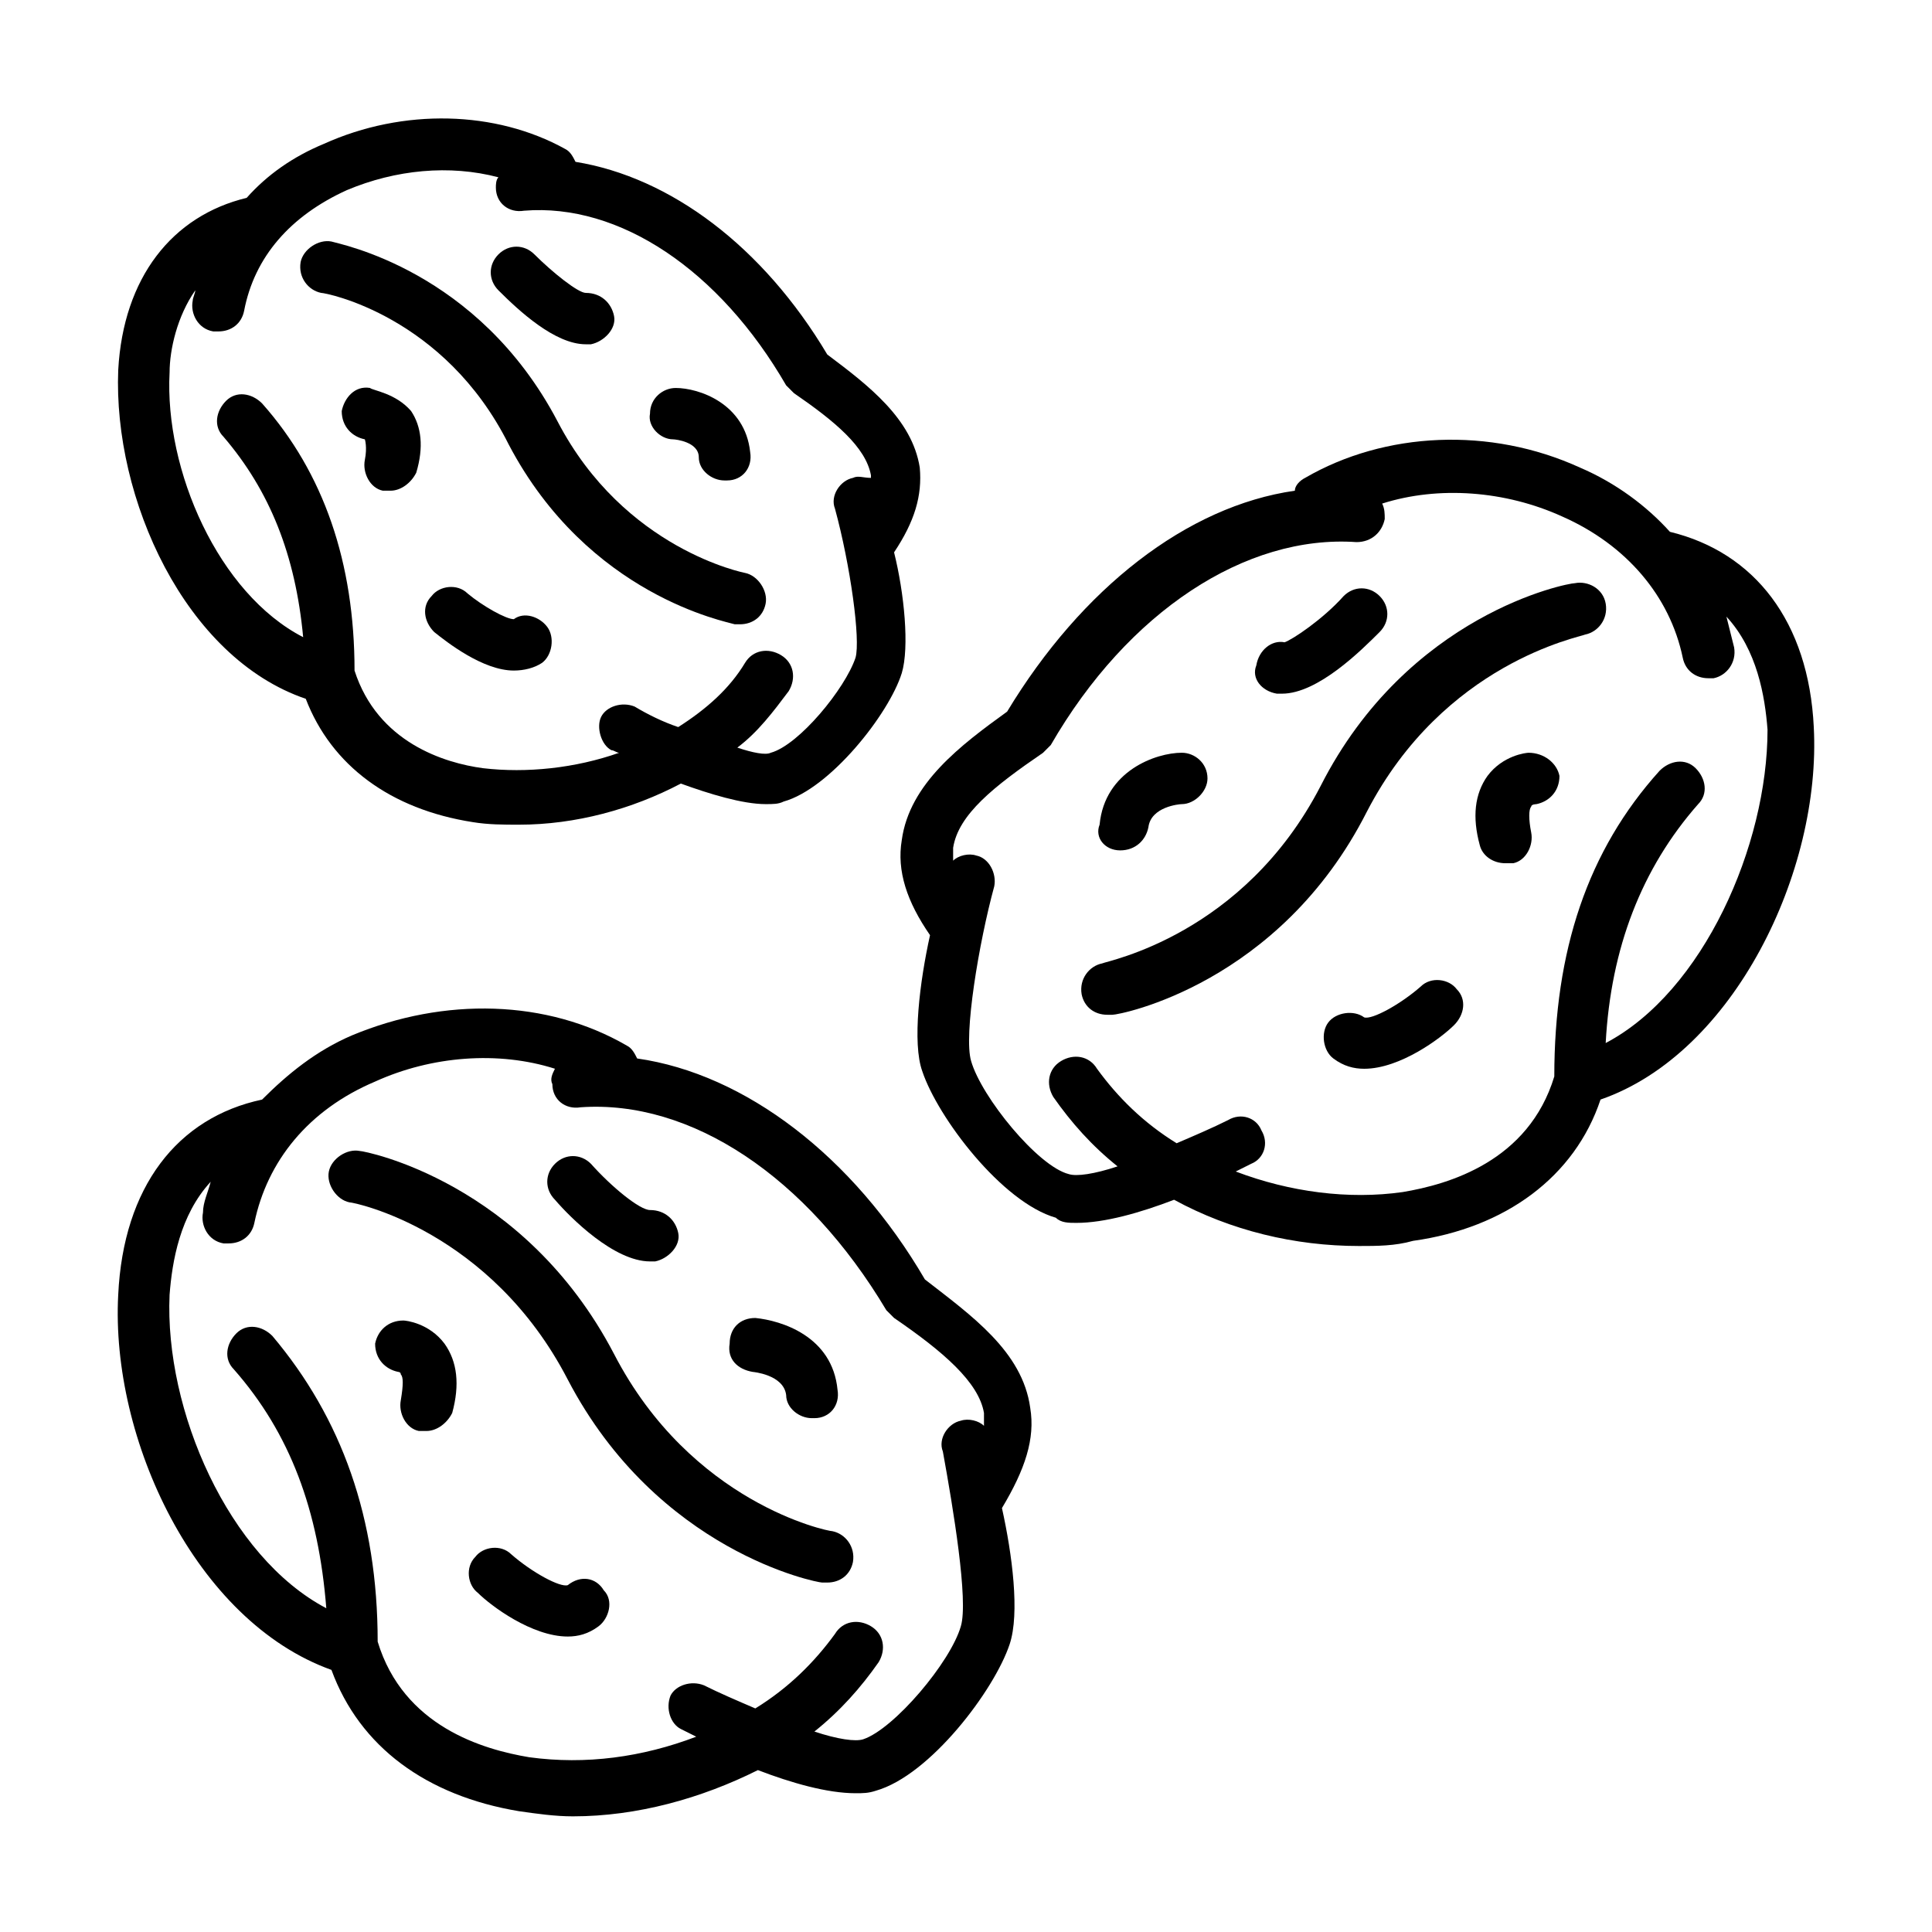
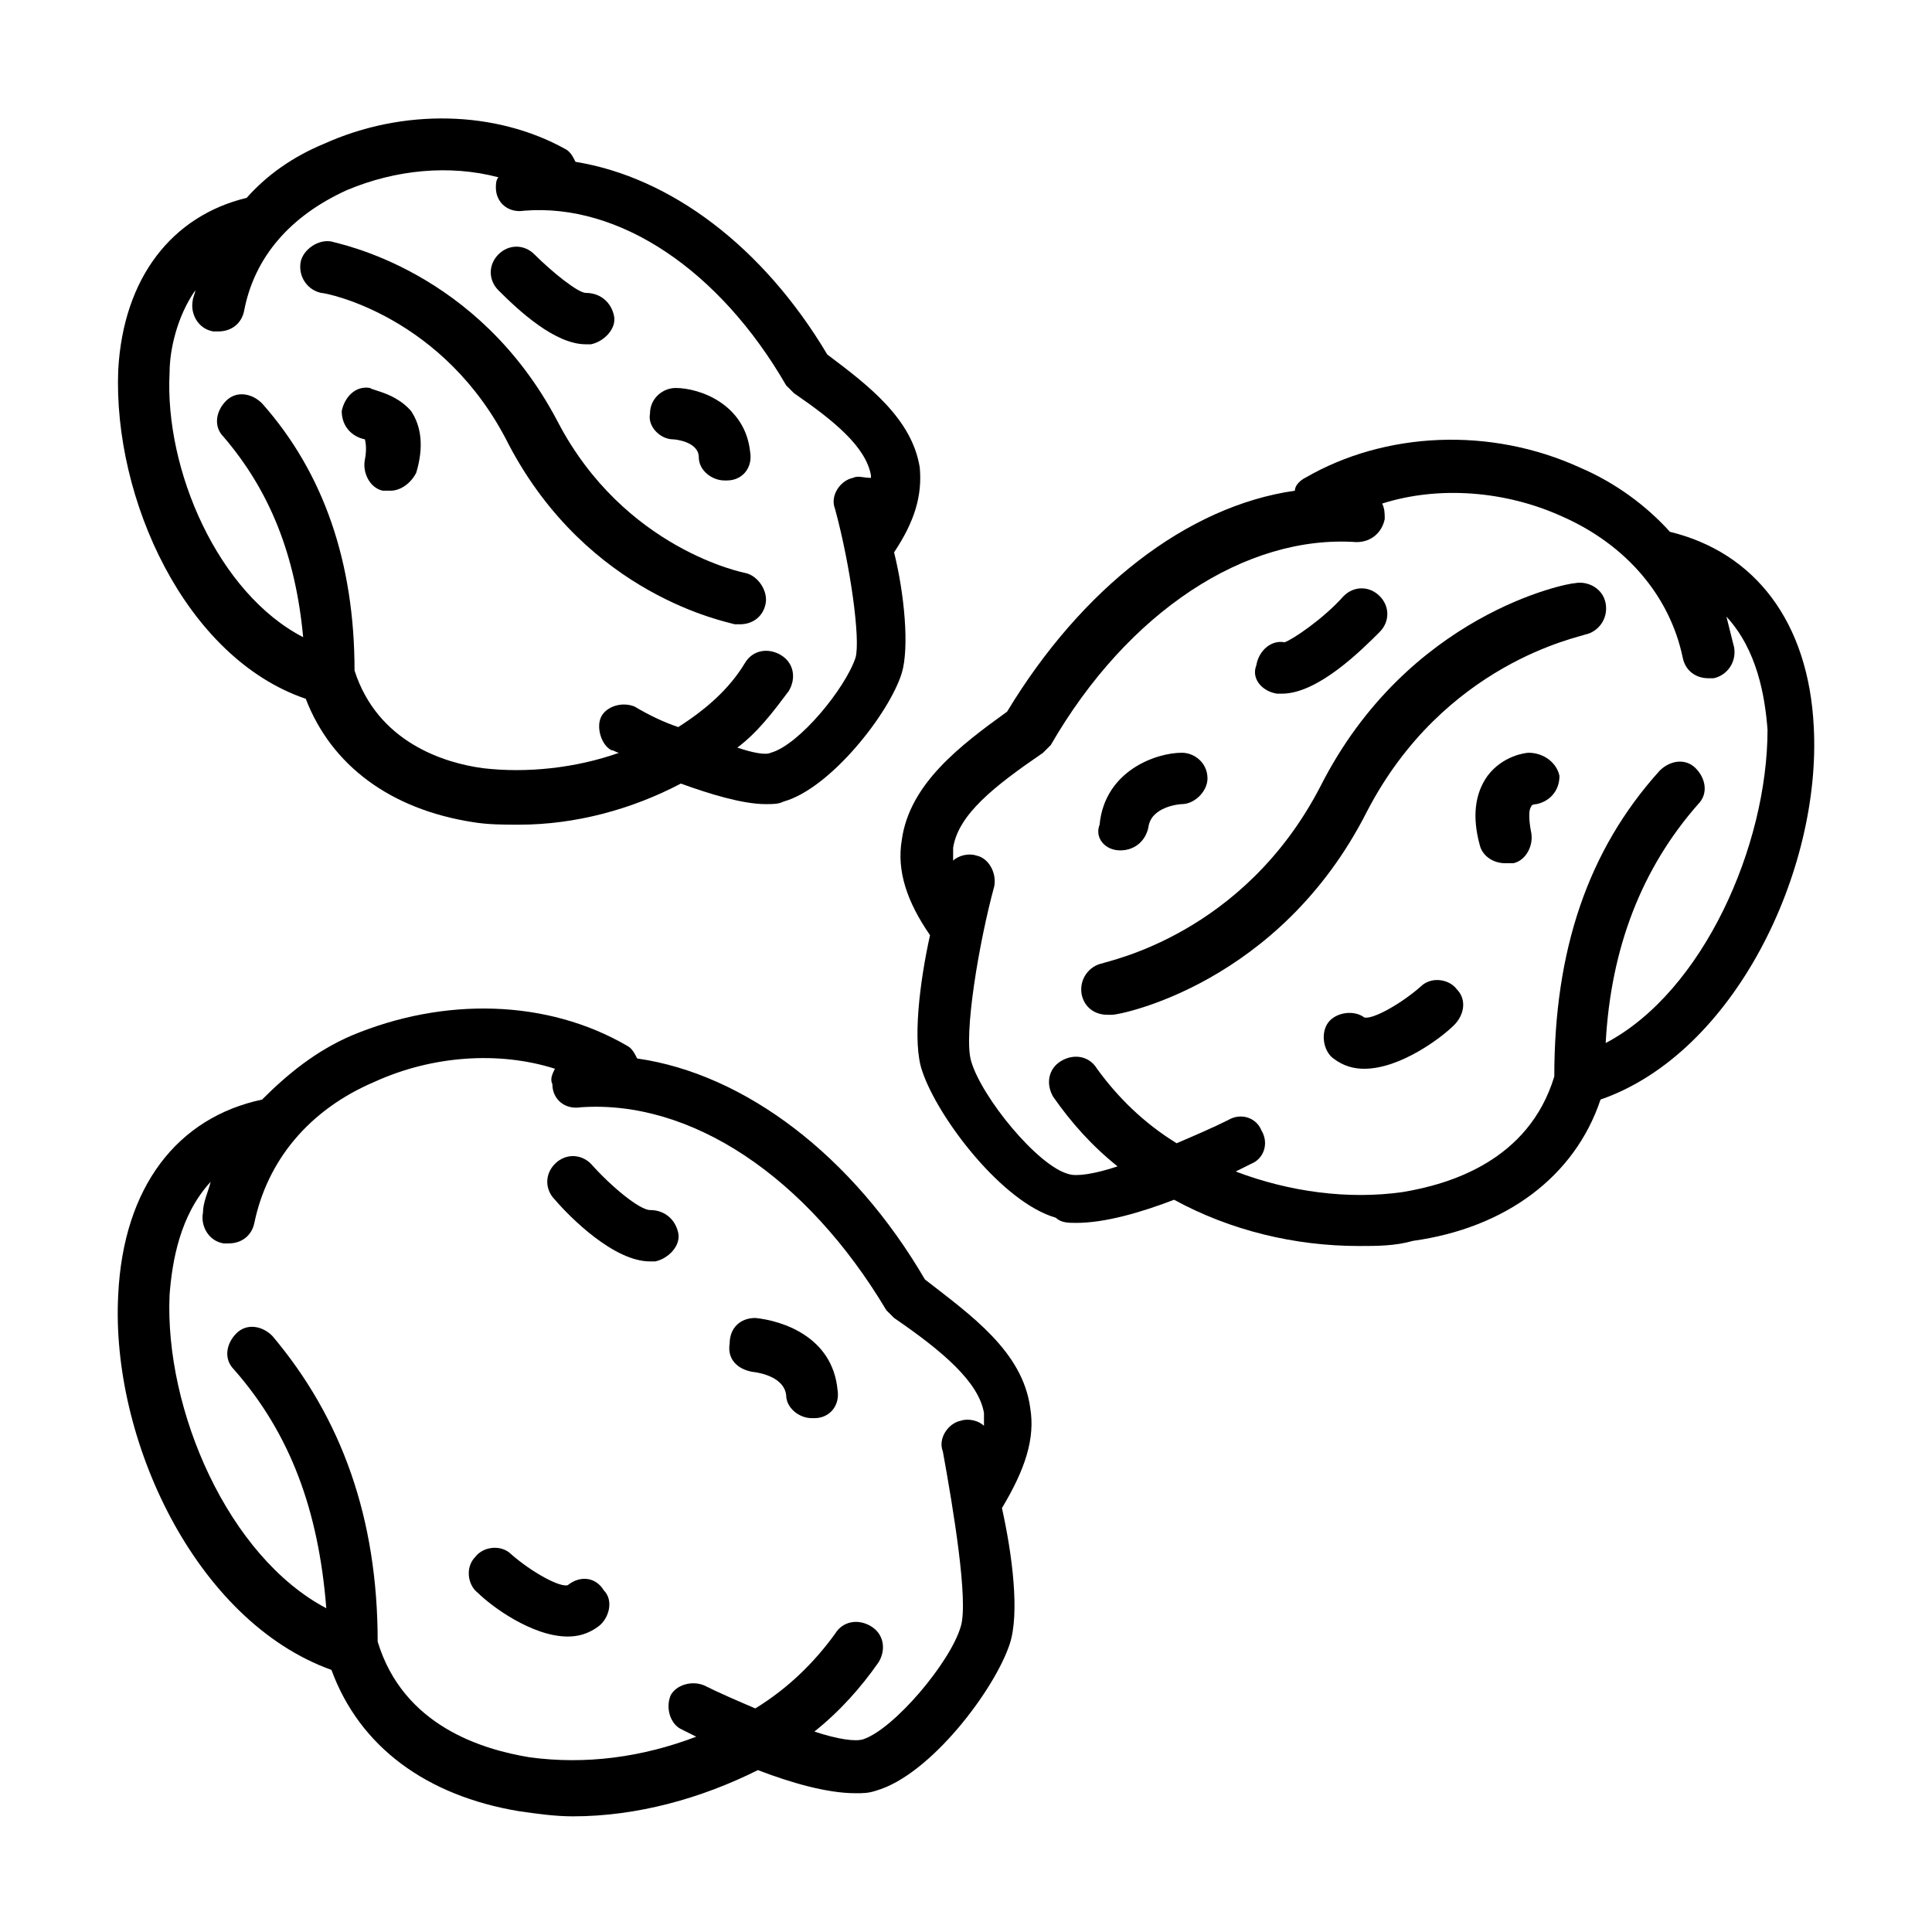
<svg xmlns="http://www.w3.org/2000/svg" fill="#000000" width="800px" height="800px" version="1.1" viewBox="144 144 512 512">
  <g>
    <path d="m417.02 517.1c-2.043-14.977-15.66-24.508-27.914-34.043-19.062-32.68-47.656-54.465-76.254-58.551-0.68-1.363-1.363-2.723-2.723-3.402-21.105-12.254-48.34-12.938-72.848-2.723-9.531 4.086-17.02 10.211-23.828 17.02-22.469 4.766-36.766 23.148-38.125 51.742-2.043 38.125 20.426 86.465 56.508 99.398 7.488 20.426 25.191 33.359 49.699 37.445 4.766 0.68 9.531 1.363 14.297 1.363 17.02 0 34.043-4.766 49.02-12.254 8.852 3.402 18.383 6.129 25.871 6.129 2.043 0 3.402 0 5.445-0.68 14.297-4.086 31.316-26.551 35.402-38.809 2.723-8.168 0.68-23.828-2.043-36.082 6.129-10.215 8.852-18.387 7.492-26.555zm-18.383 57.867c-2.723 9.531-17.703 27.234-25.871 29.957-2.043 0.68-6.809 0-12.938-2.043 6.809-5.445 12.254-11.574 17.02-18.383 2.043-3.402 1.363-7.488-2.043-9.531-3.402-2.043-7.488-1.363-9.531 2.043-5.445 7.488-12.254 14.297-21.105 19.742-4.766-2.043-9.531-4.086-13.617-6.129-3.402-1.363-7.488 0-8.852 2.723-1.363 3.402 0 7.488 2.723 8.852 1.363 0.68 2.723 1.363 4.086 2.043-14.297 5.445-29.277 7.488-44.254 5.445-12.254-2.043-33.359-8.168-40.168-30.637 0-32.68-9.531-59.23-27.914-81.02-2.723-2.723-6.809-3.402-9.531-0.68-2.723 2.723-3.402 6.809-0.68 9.531 14.977 17.02 22.469 37.445 24.508 63.316-25.871-13.617-42.891-52.422-41.531-83.059 0.68-8.852 2.723-21.105 10.895-29.957-0.68 2.723-2.043 5.445-2.043 8.168-0.68 3.402 1.363 7.488 5.445 8.168h1.363c3.402 0 6.129-2.043 6.809-5.445 3.402-16.34 14.297-29.957 32-37.445 14.977-6.809 32.68-8.168 47.656-3.402-0.68 1.363-1.363 2.723-0.68 4.086 0 4.086 3.402 6.809 7.488 6.129 29.277-2.043 59.914 18.383 81.02 53.785 0.68 0.68 1.363 1.363 2.043 2.043 12.938 8.852 22.469 17.02 23.828 25.191v3.402c-1.363-1.363-4.086-2.043-6.129-1.363-3.402 0.68-6.129 4.766-4.766 8.168 2.727 14.984 6.812 39.492 4.769 46.301z" />
-     <path d="m364.59 549.78c-1.363 0-37.445-7.488-57.871-46.977-23.828-45.613-66.039-53.785-67.402-53.785-3.402-0.68-7.488 2.043-8.168 5.445-0.68 3.402 2.043 7.488 5.445 8.168 1.363 0 37.445 7.488 57.871 46.977 23.828 45.613 66.039 53.785 67.402 53.785h1.363c3.402 0 6.129-2.043 6.809-5.445 0.68-4.086-2.043-7.488-5.449-8.168z" />
    <path d="m343.49 507.57s8.168 0.68 8.852 6.129c0 3.402 3.402 6.129 6.809 6.129h0.68c4.086 0 6.809-3.402 6.129-7.488-1.363-14.297-14.977-18.383-21.785-19.062-4.086 0-6.809 2.723-6.809 6.809-0.68 4.078 2.043 6.801 6.125 7.484z" />
    <path d="m294.47 564.08c-2.043 0.68-9.531-3.402-14.977-8.168-2.723-2.723-7.488-2.043-9.531 0.68-2.723 2.723-2.043 7.488 0.68 9.531 3.402 3.402 14.297 11.574 23.828 11.574 2.723 0 5.445-0.68 8.168-2.723 2.723-2.043 4.086-6.809 1.363-9.531-2.043-3.406-6.129-4.086-9.531-1.363z" />
-     <path d="m250.9 493.95c-4.086 0-6.809 2.723-7.488 6.129 0 4.086 2.723 6.809 6.129 7.488 0 0 0.68 0 0.68 0.68 0.68 0.68 0.68 2.723 0 6.809-0.68 3.402 1.363 7.488 4.766 8.168h2.043c2.723 0 5.445-2.043 6.809-4.766 2.043-7.488 1.363-13.617-2.043-18.383-4.086-5.445-10.215-6.125-10.895-6.125z" />
    <path d="m316.26 478.29h1.363c3.402-0.68 6.809-4.086 6.129-7.488-0.68-3.402-3.402-6.129-7.488-6.129-2.723 0-10.211-6.129-15.66-12.254-2.723-2.723-6.809-2.723-9.531 0-2.723 2.723-2.723 6.809 0 9.531 4.082 4.766 15.656 16.34 25.188 16.34z" />
    <path d="m225.03 329.19c6.809 17.703 22.469 29.277 44.254 32.68 4.086 0.68 8.168 0.68 12.254 0.68 14.977 0 29.957-4.086 42.891-10.895 7.488 2.723 16.34 5.445 22.469 5.445 2.043 0 3.402 0 4.766-0.68 12.254-3.402 27.914-23.148 31.316-34.043 2.043-6.809 0.68-21.105-2.043-32 5.445-8.168 7.488-14.977 6.809-22.469-2.043-12.938-13.617-21.785-24.508-29.957-17.02-28.594-41.531-46.977-66.723-51.062-0.68-1.363-1.363-2.723-2.723-3.402-18.383-10.203-42.891-10.887-63.996-1.352-8.172 3.402-14.977 8.168-20.426 14.297-19.742 4.766-32.68 21.105-34.039 45.613-1.363 34.043 17.699 76.254 49.699 87.145zm-36.086-86.465c0-6.129 2.043-14.977 6.809-21.785 0 0.68-0.68 2.043-0.68 2.723-0.68 3.402 1.363 7.488 5.445 8.168h1.363c3.402 0 6.129-2.043 6.809-5.445 2.723-14.297 12.254-25.191 27.234-32 12.938-5.445 27.234-6.809 40.168-3.402-0.68 0.68-0.68 2.043-0.68 2.723 0 4.086 3.402 6.809 7.488 6.129 25.191-2.043 51.742 15.66 69.445 46.297 0.68 0.68 1.363 1.363 2.043 2.043 10.895 7.488 19.062 14.297 20.426 21.785v0.68c-2.047 0-3.41-0.68-4.769 0-3.402 0.68-6.129 4.766-4.766 8.168 4.086 14.977 6.809 34.723 5.445 39.488-2.723 8.168-14.977 23.148-22.469 25.191-1.363 0.68-4.766 0-8.852-1.363 5.445-4.086 9.531-9.531 13.617-14.977 2.043-3.402 1.363-7.488-2.043-9.531-3.402-2.043-7.488-1.363-9.531 2.043-4.086 6.809-10.211 12.254-17.703 17.02-4.086-1.363-8.168-3.402-11.574-5.445-3.402-1.363-7.488 0-8.852 2.723-1.363 2.723 0 7.488 2.723 8.852 0.68 0 1.363 0.68 2.043 0.68-11.574 4.086-24.508 5.445-36.082 4.086-10.211-1.363-27.914-6.809-34.043-25.871 0-28.594-8.168-52.422-24.508-70.805-2.723-2.723-6.809-3.402-9.531-0.68-2.723 2.723-3.402 6.809-0.68 9.531 12.254 14.297 19.062 31.316 21.105 53.105-22.465-11.578-36.762-44.258-35.402-70.129z" />
    <path d="m229.11 221.62c1.363 0 32.68 6.129 49.699 40.168 21.105 40.168 57.871 46.977 59.914 47.656h1.363c3.402 0 6.129-2.043 6.809-5.445 0.68-3.402-2.043-7.488-5.445-8.168 0 0-32-6.129-49.699-40.168-21.105-40.168-57.871-46.977-59.914-47.656-3.402-0.68-7.488 2.043-8.168 5.445-0.688 4.086 2.035 7.488 5.441 8.168z" />
    <path d="m322.38 260.43c0.68 0 6.809 0.68 6.809 4.766 0 3.402 3.402 6.129 6.809 6.129h0.68c4.086 0 6.809-3.402 6.129-7.488-1.363-12.938-13.617-17.02-19.742-17.02-3.402 0-6.809 2.723-6.809 6.809-0.68 3.402 2.723 6.805 6.125 6.805z" />
-     <path d="m280.17 308.09c-2.043 0-8.168-3.402-12.254-6.809-2.723-2.723-7.488-2.043-9.531 0.68-2.723 2.723-2.043 6.809 0.68 9.531 3.402 2.723 12.938 10.211 21.105 10.211 2.723 0 5.445-0.68 7.488-2.043 2.723-2.043 3.402-6.809 1.363-9.531-2.043-2.719-6.125-4.082-8.852-2.039z" />
    <path d="m242.05 246.81c-4.086-0.68-6.809 2.723-7.488 6.129 0 4.086 2.723 6.809 6.129 7.488 0 0 0.68 2.043 0 5.445s1.363 7.488 4.766 8.168h2.043c2.723 0 5.445-2.043 6.809-4.766 2.043-6.809 1.363-12.254-1.363-16.34-4.086-4.762-10.215-5.445-10.895-6.125z" />
    <path d="m299.24 235.24h1.363c3.402-0.68 6.809-4.086 6.129-7.488-0.68-3.402-3.402-6.129-7.488-6.129-2.043 0-8.852-5.445-13.617-10.211-2.723-2.723-6.809-2.723-9.531 0s-2.723 6.809 0 9.531c5.441 5.445 14.973 14.297 23.145 14.297z" />
    <path d="m624.67 336.68c-1.363-27.914-15.66-46.297-38.125-51.742-6.129-6.809-14.297-12.938-23.828-17.02-23.828-10.895-51.742-9.531-72.848 2.723-1.363 0.68-2.723 2.043-2.723 3.402-28.594 4.086-56.508 25.871-76.254 58.551-12.254 8.852-25.871 19.062-27.914 34.043-1.363 8.168 1.363 16.34 7.488 25.191-2.723 12.254-4.766 28.594-2.043 36.082 4.086 12.254 21.105 34.723 35.402 38.809 1.359 1.359 3.402 1.359 5.445 1.359 7.488 0 17.02-2.723 25.871-6.129 14.977 8.168 32 12.254 49.02 12.254 4.766 0 9.531 0 14.297-1.363 24.508-3.402 42.891-17.02 49.699-37.445 35.406-12.25 58.551-60.59 56.512-98.715zm-55.148 83.738c1.363-25.191 9.531-46.297 24.508-63.316 2.723-2.723 2.043-6.809-0.68-9.531-2.723-2.723-6.809-2.043-9.531 0.68-19.062 21.105-27.914 47.656-27.914 81.02-6.809 22.469-27.914 28.594-40.168 30.637-14.297 2.043-29.957 0-44.254-5.445 1.363-0.68 2.723-1.363 4.086-2.043 3.402-1.363 4.766-5.445 2.723-8.852-1.363-3.402-5.445-4.766-8.852-2.723-4.086 2.043-8.852 4.086-13.617 6.129-8.852-5.445-15.66-12.254-21.105-19.742-2.043-3.402-6.129-4.086-9.531-2.043-3.402 2.043-4.086 6.129-2.043 9.531 4.766 6.809 10.211 12.938 17.02 18.383-6.129 2.043-10.895 2.723-12.938 2.043-8.168-2.043-23.148-20.426-25.871-29.957-2.043-6.809 2.043-31.316 6.129-46.297 0.68-3.402-1.363-7.488-4.766-8.168-2.043-0.68-4.766 0-6.129 1.363v-3.402c1.363-8.852 10.895-16.34 23.828-25.191 0.68-0.68 1.363-1.363 2.043-2.043 20.426-35.402 51.742-55.828 81.02-53.785 4.086 0 6.809-2.723 7.488-6.129 0-1.363 0-2.723-0.68-4.086 14.977-4.766 32.68-3.402 47.656 3.402 17.02 7.488 28.594 21.105 32 37.445 0.68 3.402 3.402 5.445 6.809 5.445h1.363c3.402-0.68 6.129-4.086 5.445-8.168-0.68-2.723-1.363-5.445-2.043-8.168 8.168 8.852 10.211 21.105 10.895 29.957 0 30.633-17.02 69.441-42.891 83.055z" />
    <path d="m561.36 298.55c-2.043 0-44.254 8.168-67.402 53.785-20.426 39.488-56.508 46.297-57.871 46.977-3.402 0.68-6.129 4.086-5.445 8.168 0.68 3.402 3.402 5.445 6.809 5.445h1.363c2.043 0 44.254-8.168 67.402-53.785 20.426-39.488 56.508-46.297 57.871-46.977 3.402-0.68 6.129-4.086 5.445-8.168s-4.769-6.125-8.172-5.445z" />
    <path d="m440.85 369.36c4.086 0 6.809-2.723 7.488-6.129 0.68-5.445 8.168-6.129 8.852-6.129 3.402 0 6.809-3.402 6.809-6.809 0-4.086-3.402-6.809-6.809-6.809-6.809 0-20.426 4.766-21.785 19.062-1.363 3.406 1.359 6.812 5.445 6.812z" />
    <path d="m520.5 405.45c-5.445 4.766-12.938 8.852-14.977 8.168-2.723-2.043-7.488-1.363-9.531 1.363-2.043 2.723-1.363 7.488 1.363 9.531 2.723 2.043 5.445 2.723 8.168 2.723 9.531 0 20.426-8.168 23.828-11.574 2.723-2.723 3.402-6.809 0.68-9.531-2.043-2.723-6.809-3.402-9.531-0.68z" />
    <path d="m549.1 343.49c-0.68 0-6.809 0.68-10.895 6.129-3.402 4.766-4.086 10.895-2.043 18.383 0.68 2.723 3.402 4.766 6.809 4.766h2.043c3.402-0.68 5.445-4.766 4.766-8.168-0.68-3.402-0.68-6.129 0-6.809 0-0.68 1.363-0.68 1.363-0.68 3.402-0.68 6.129-3.402 6.129-7.488-0.68-3.406-4.086-6.133-8.172-6.133z" />
    <path d="m482.38 327.83h1.363c9.531 0 21.105-11.574 25.871-16.34 2.723-2.723 2.723-6.809 0-9.531-2.723-2.723-6.809-2.723-9.531 0-5.445 6.129-13.617 11.574-15.66 12.254-3.402-0.68-6.809 2.043-7.488 6.129-1.363 3.402 1.359 6.805 5.445 7.488z" />
  </g>
</svg>